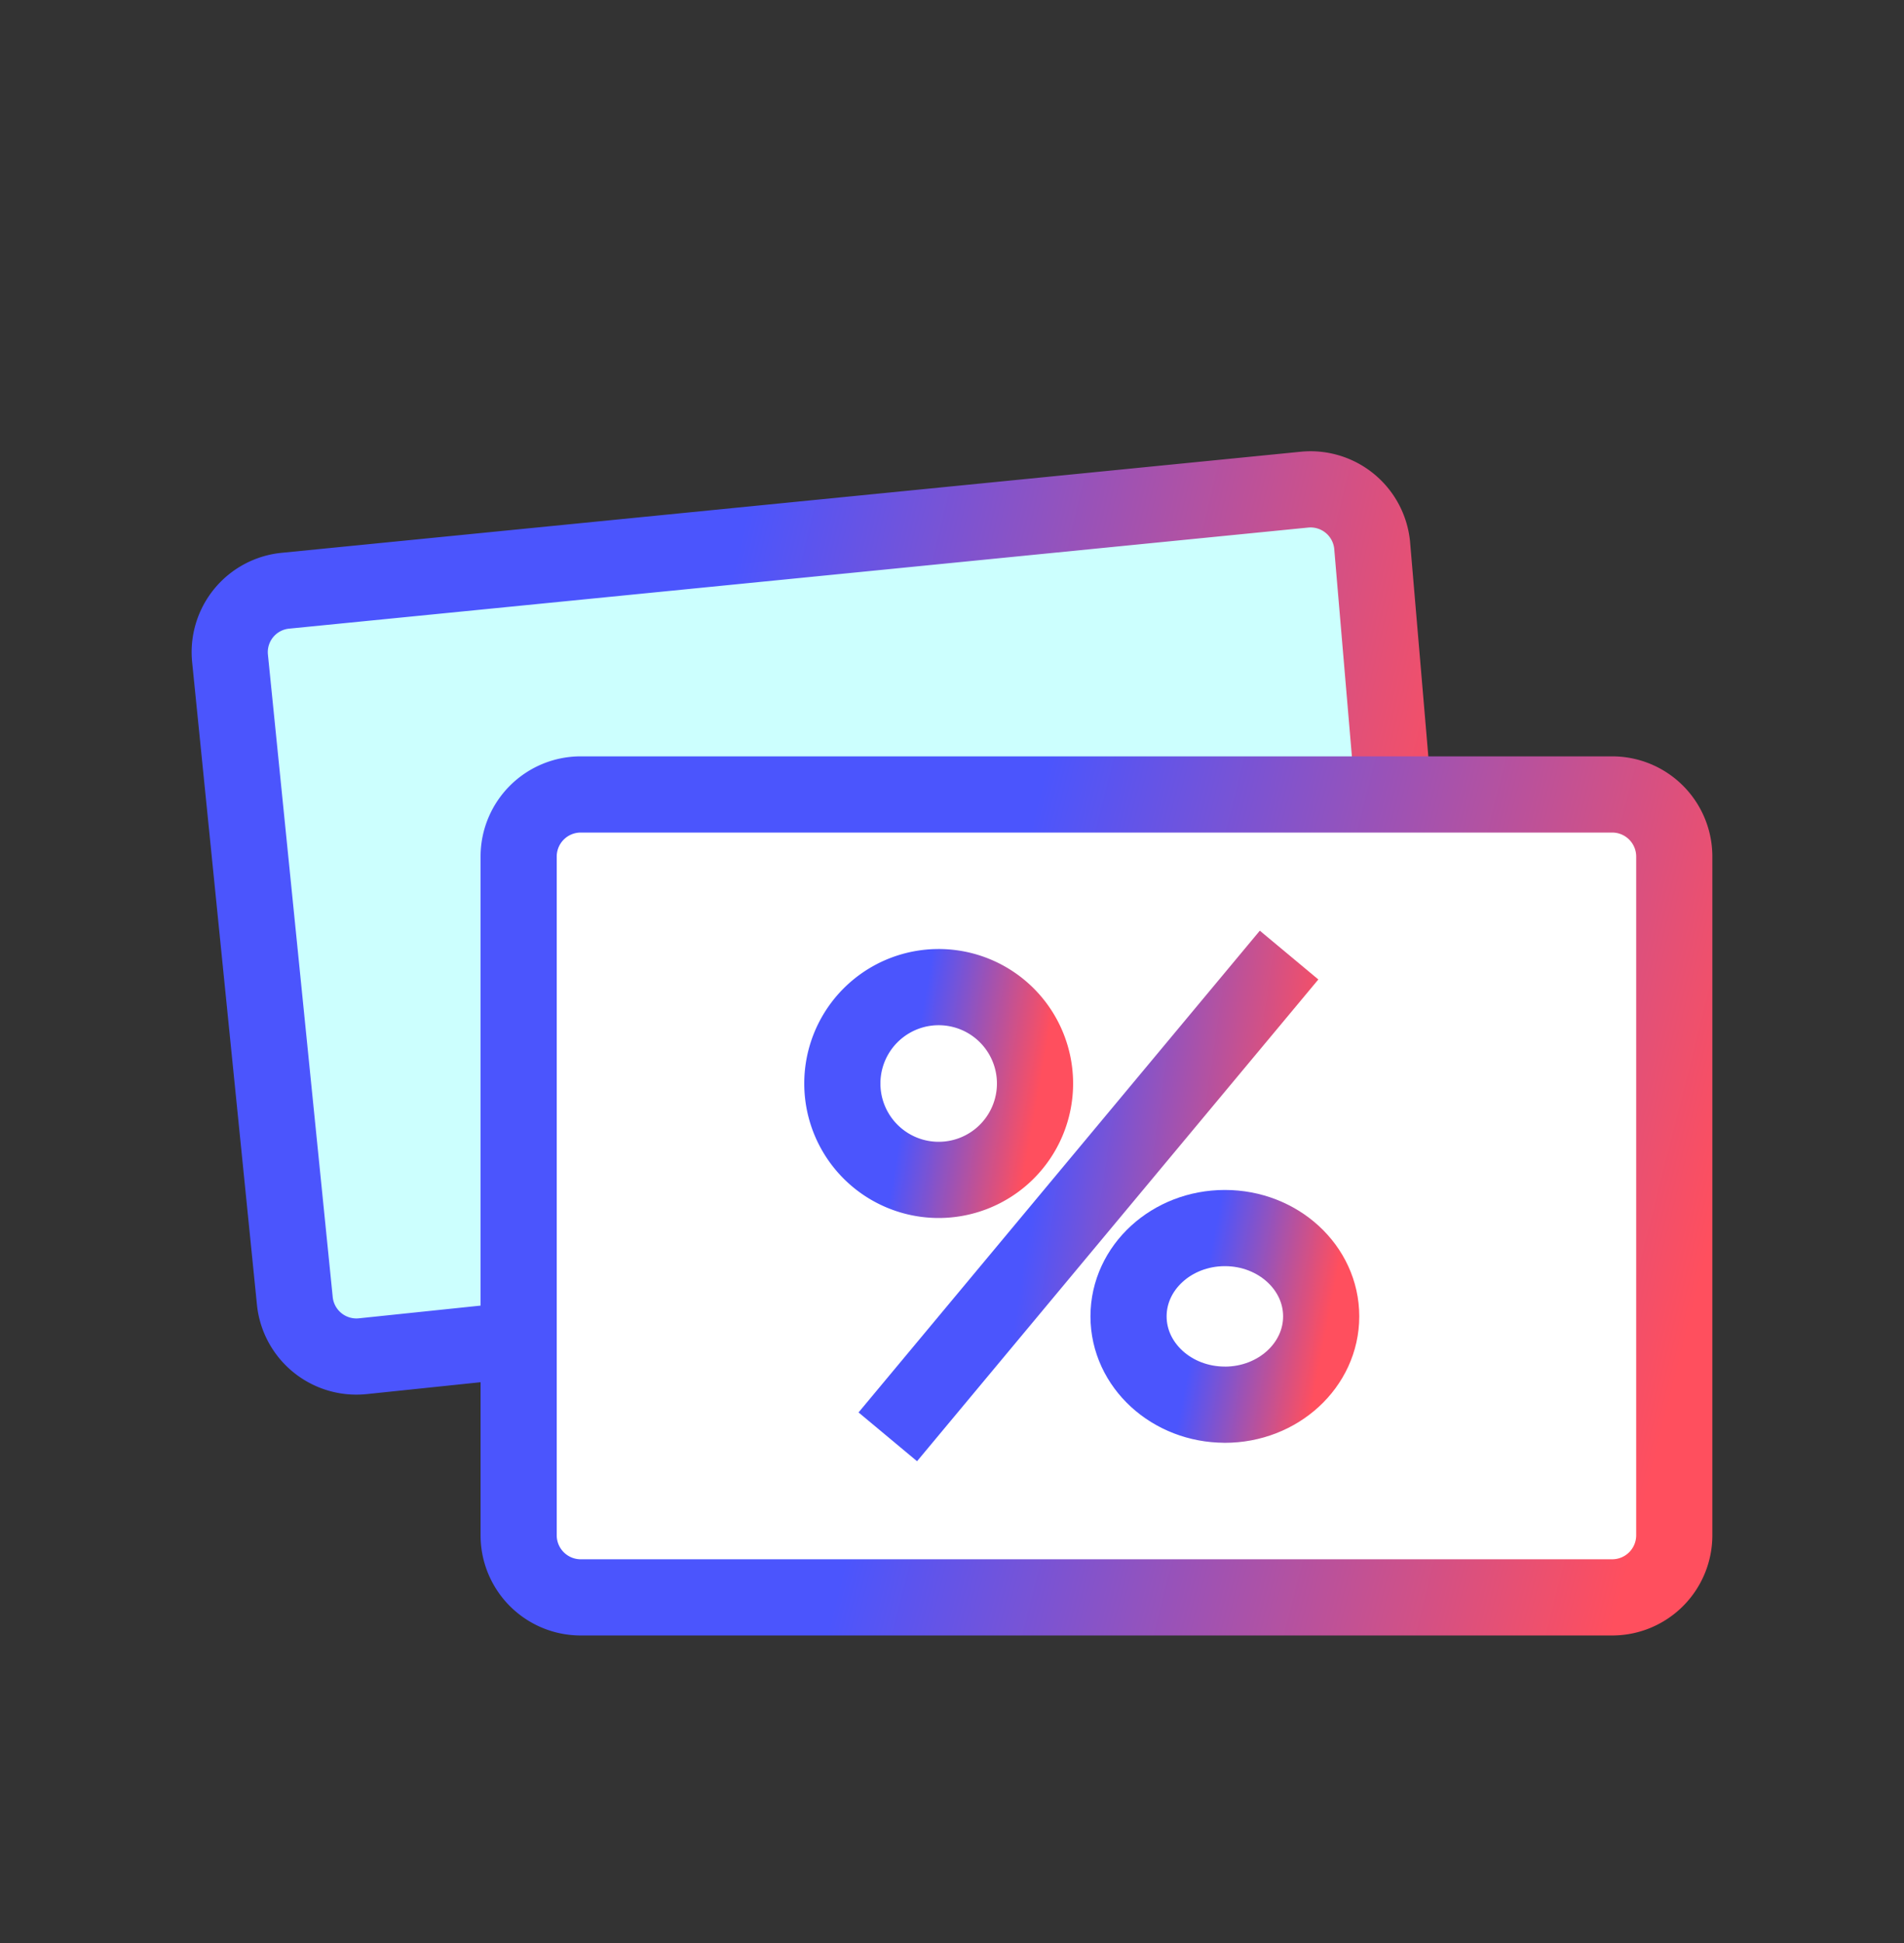
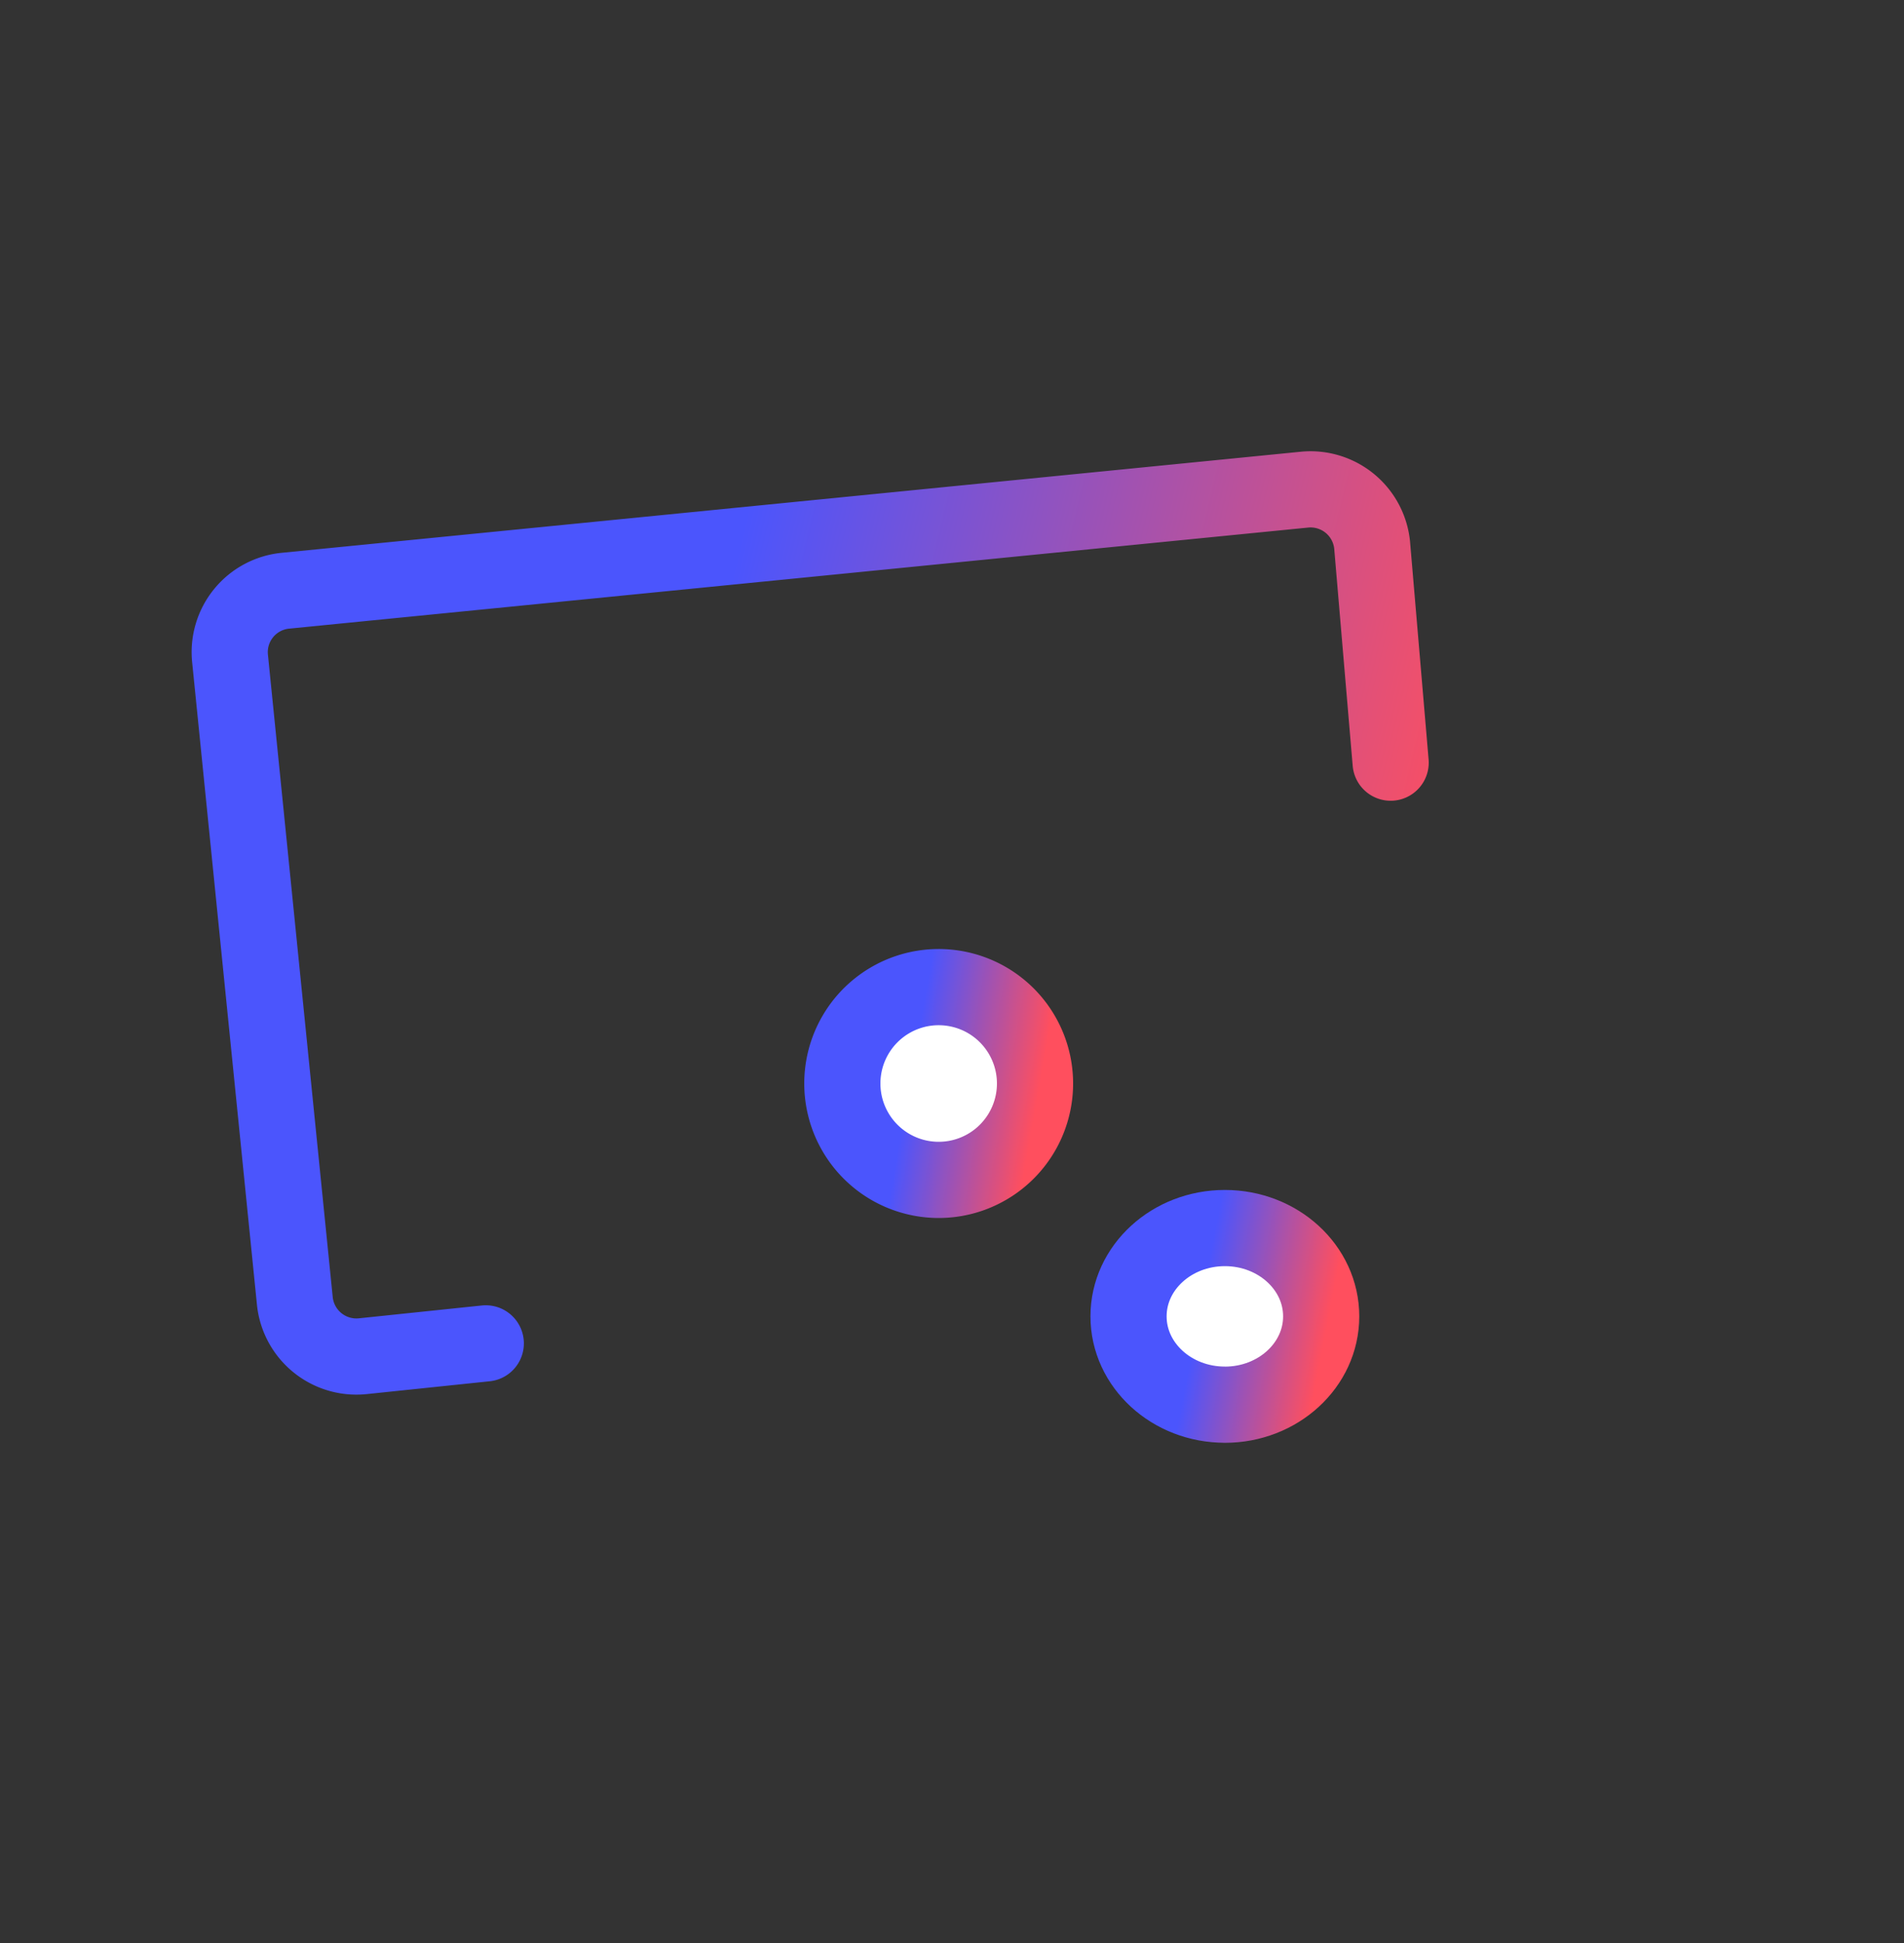
<svg xmlns="http://www.w3.org/2000/svg" width="50" height="51" fill="none">
  <rect width="100%" height="100%" fill="#333333" stroke="none" />
-   <path d="m12.757 35.261-3.231.337a1.625 1.625 0 0 1-1.783-1.447L6.04 17.273a1.62 1.62 0 0 1 1.46-1.768l26.75-2.652a1.625 1.625 0 0 1 1.782 1.447l.487 5.718" fill="#CCFFFE" />
  <path d="m12.757 35.261-3.231.337a1.625 1.625 0 0 1-1.783-1.447L6.04 17.273a1.62 1.62 0 0 1 1.46-1.768l26.75-2.652a1.625 1.625 0 0 1 1.782 1.447l.487 5.718" stroke="url(#a)" stroke-width="2" stroke-linecap="round" stroke-linejoin="round" />
-   <path d="M42.327 20.853H15.26a1.63 1.63 0 0 0-1.64 1.621v17.833a1.63 1.63 0 0 0 1.64 1.621h27.067a1.63 1.63 0 0 0 1.64-1.62V22.473a1.63 1.63 0 0 0-1.64-1.62Z" fill="#fff" stroke="url(#b)" stroke-width="2" stroke-linecap="round" stroke-linejoin="round" />
  <path d="M24.579 30.969a2.53 2.53 0 1 0 0-5.058 2.53 2.53 0 0 0 0 5.058Z" fill="#fff" stroke="url(#c)" stroke-width="2" stroke-miterlimit="10" stroke-linejoin="round" />
  <path d="M32.166 36.87c-1.397 0-2.53-1.038-2.53-2.318s1.133-2.318 2.53-2.318c1.396 0 2.529 1.038 2.529 2.318s-1.133 2.319-2.53 2.319Z" fill="#fff" stroke="url(#d)" stroke-width="2" stroke-miterlimit="10" stroke-linejoin="round" />
-   <path d="m23.314 37.714 10.538-12.645" stroke="url(#e)" stroke-width="2" stroke-miterlimit="10" stroke-linejoin="round" />
  <defs>
    <linearGradient id="a" x1="35.362" y1="34.532" x2="15.736" y2="29.908" gradientUnits="userSpaceOnUse">
      <stop stop-color="#FF4F5E" />
      <stop offset="1" stop-color="#4B55FD" />
    </linearGradient>
    <linearGradient id="b" x1="42.817" y1="40.934" x2="23.438" y2="36.026" gradientUnits="userSpaceOnUse">
      <stop stop-color="#FF4F5E" />
      <stop offset="1" stop-color="#4B55FD" />
    </linearGradient>
    <linearGradient id="c" x1="26.916" y1="30.73" x2="23.582" y2="30.144" gradientUnits="userSpaceOnUse">
      <stop stop-color="#FF4F5E" />
      <stop offset="1" stop-color="#4B55FD" />
    </linearGradient>
    <linearGradient id="d" x1="34.503" y1="36.652" x2="31.188" y2="36.016" gradientUnits="userSpaceOnUse">
      <stop stop-color="#FF4F5E" />
      <stop offset="1" stop-color="#4B55FD" />
    </linearGradient>
    <linearGradient id="e" x1="33.452" y1="37.117" x2="26.442" y2="36.09" gradientUnits="userSpaceOnUse">
      <stop stop-color="#FF4F5E" />
      <stop offset="1" stop-color="#4B55FD" />
    </linearGradient>
  </defs>
</svg>